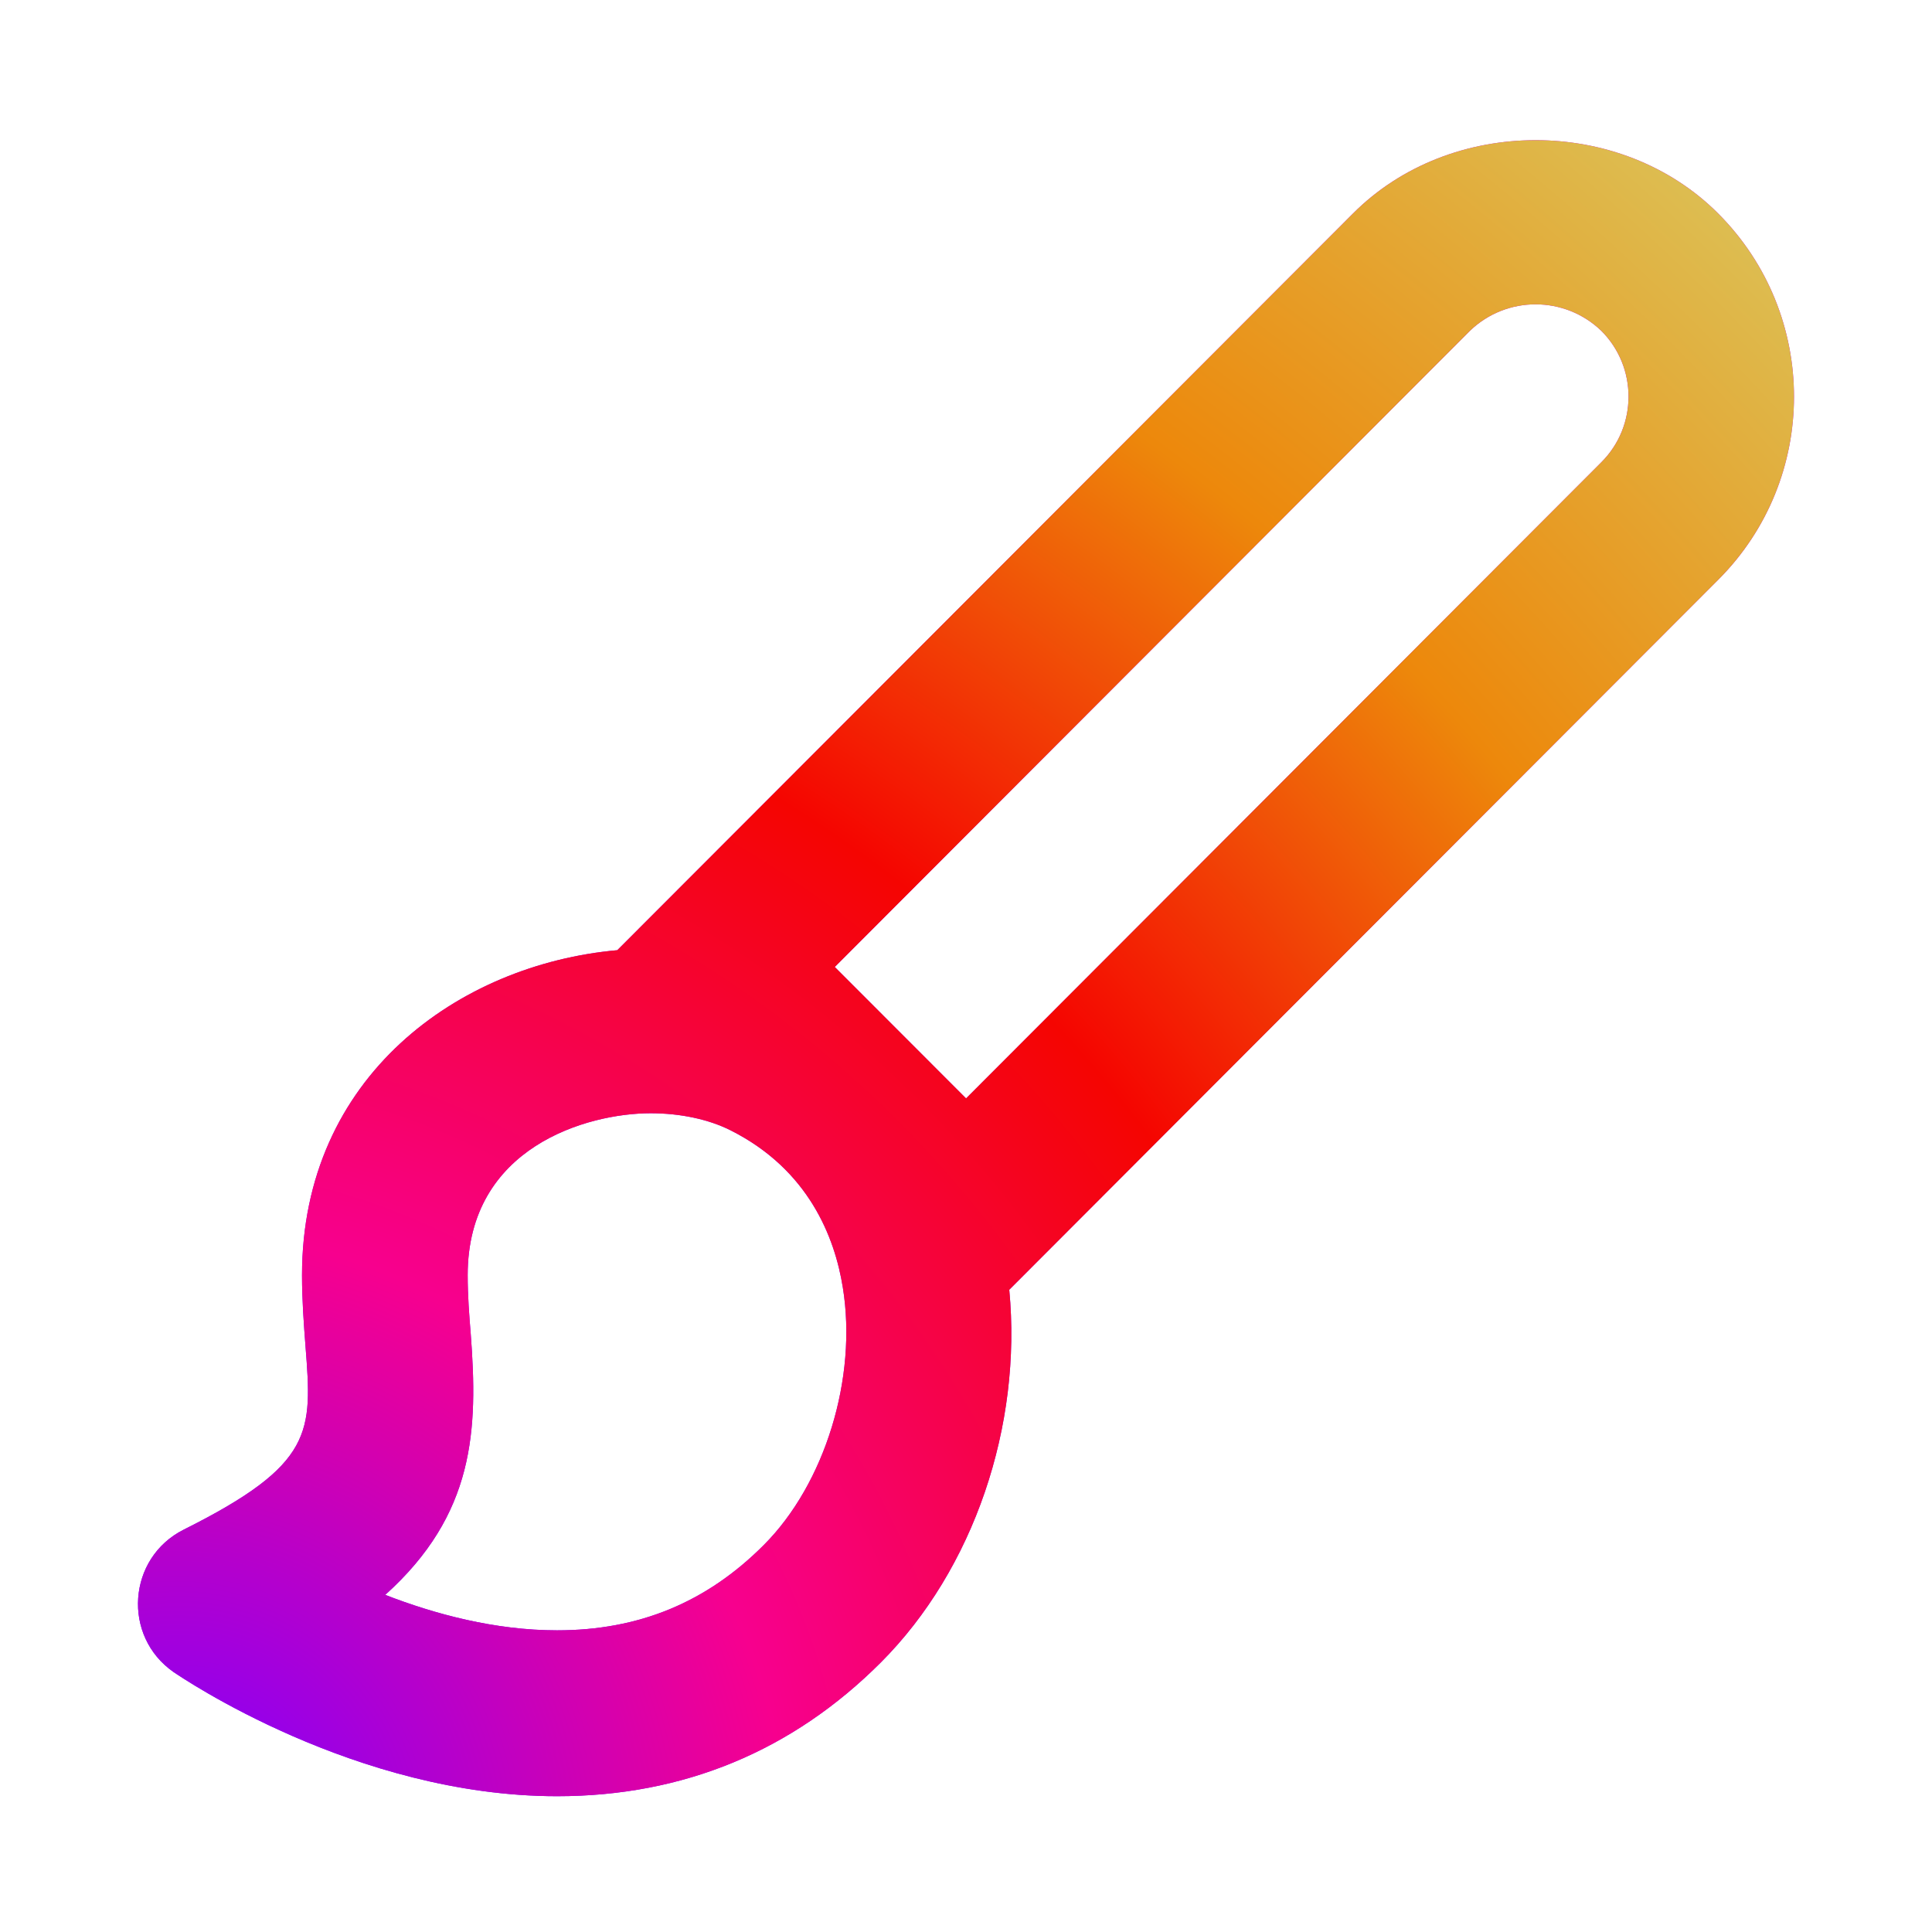
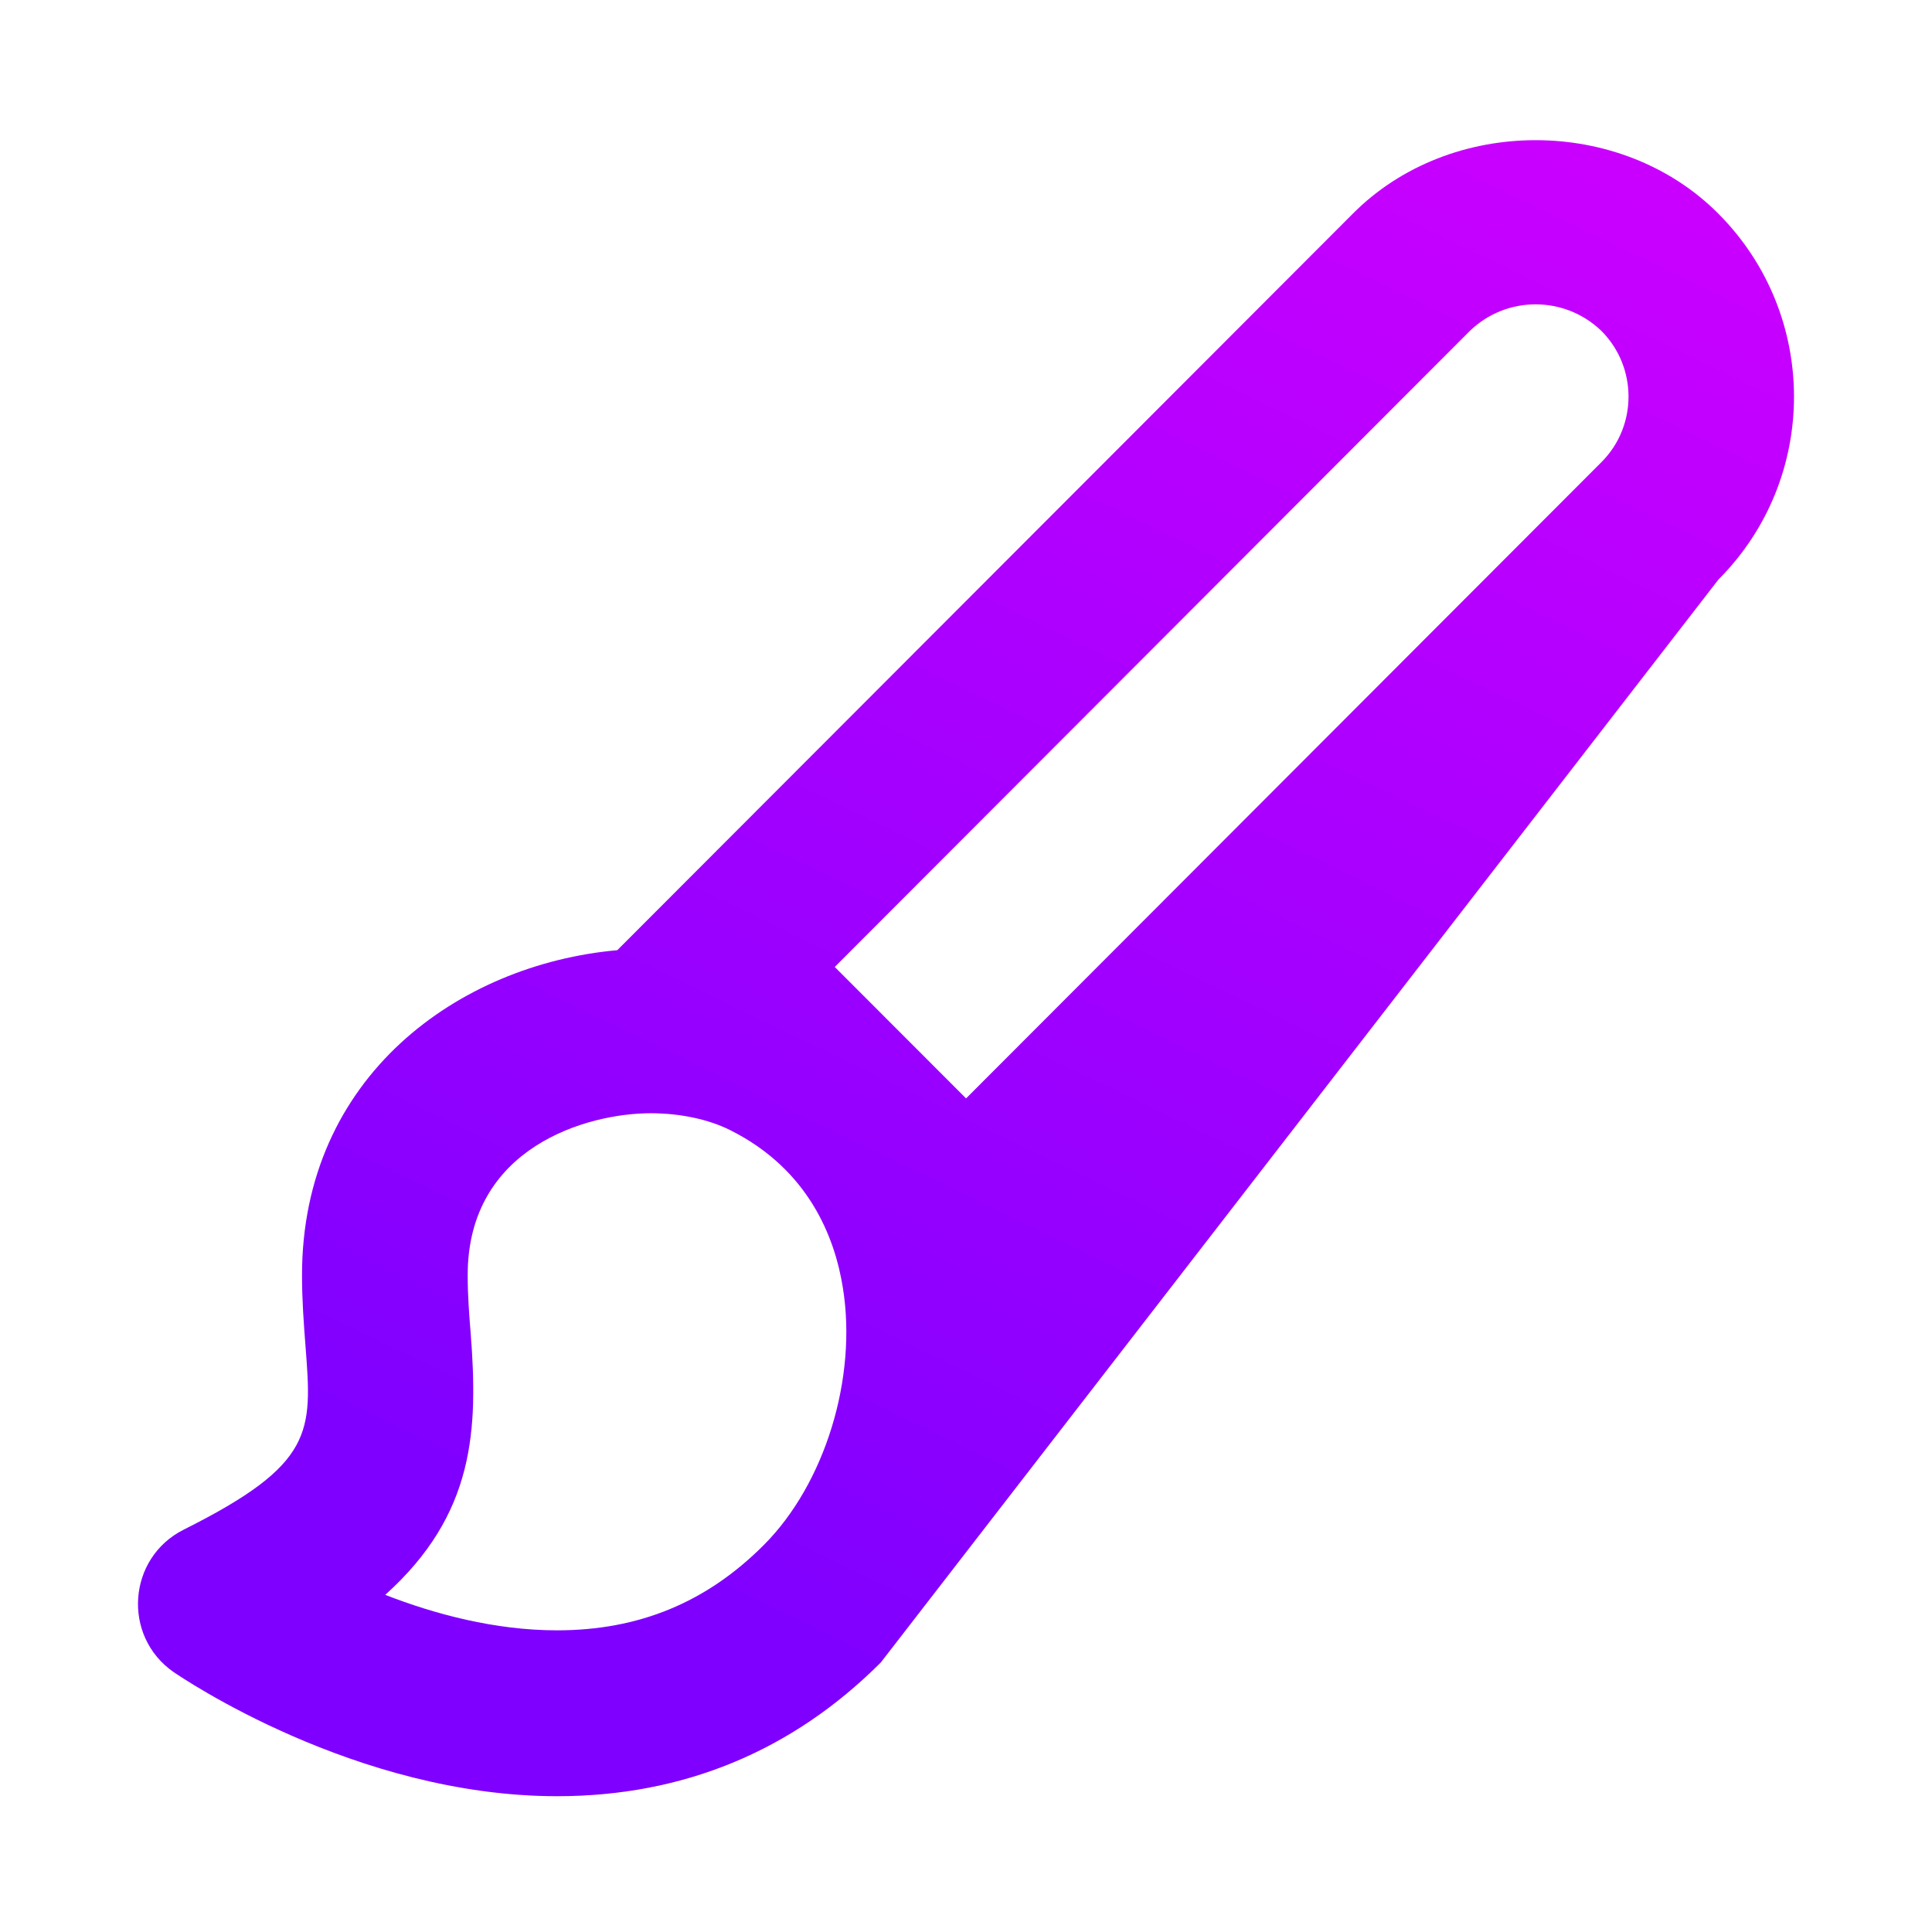
<svg xmlns="http://www.w3.org/2000/svg" width="28" height="28" viewBox="0 0 28 28" fill="none">
-   <path d="M8.074 26.032C9.901 26.032 11.482 25.378 12.766 24.093C14.114 22.744 14.815 20.663 14.627 18.692L24.905 8.399C26.366 6.934 26.365 4.561 24.902 3.095C23.489 1.677 21.021 1.677 19.608 3.095L8.946 13.771C6.65 13.976 4.377 15.6 4.377 18.482C4.377 18.846 4.403 19.189 4.428 19.515C4.524 20.755 4.559 21.22 2.662 22.169C1.848 22.578 1.767 23.712 2.516 24.233C2.624 24.305 5.148 26.032 8.074 26.032C8.072 26.032 8.072 26.032 8.074 26.032ZM21.305 4.793C21.837 4.282 22.677 4.284 23.208 4.795C23.733 5.321 23.733 6.175 23.208 6.699L14.001 15.919L12.098 14.014L21.305 4.793ZM6.822 19.329C6.8 19.059 6.778 18.779 6.778 18.48C6.778 16.623 8.512 16.134 9.43 16.134C9.857 16.134 10.269 16.221 10.587 16.381C11.721 16.951 12.099 17.934 12.215 18.66C12.428 19.97 11.955 21.506 11.068 22.393C10.239 23.224 9.259 23.628 8.074 23.628H8.072C7.172 23.628 6.298 23.392 5.583 23.114C6.882 21.945 6.929 20.724 6.822 19.329Z" fill="url(#paint0_linear_1217_3447)" />
-   <path d="M8.074 26.032C9.901 26.032 11.482 25.378 12.766 24.093C14.114 22.744 14.815 20.663 14.627 18.692L24.905 8.399C26.366 6.934 26.365 4.561 24.902 3.095C23.489 1.677 21.021 1.677 19.608 3.095L8.946 13.771C6.65 13.976 4.377 15.6 4.377 18.482C4.377 18.846 4.403 19.189 4.428 19.515C4.524 20.755 4.559 21.22 2.662 22.169C1.848 22.578 1.767 23.712 2.516 24.233C2.624 24.305 5.148 26.032 8.074 26.032C8.072 26.032 8.072 26.032 8.074 26.032ZM21.305 4.793C21.837 4.282 22.677 4.284 23.208 4.795C23.733 5.321 23.733 6.175 23.208 6.699L14.001 15.919L12.098 14.014L21.305 4.793ZM6.822 19.329C6.8 19.059 6.778 18.779 6.778 18.48C6.778 16.623 8.512 16.134 9.43 16.134C9.857 16.134 10.269 16.221 10.587 16.381C11.721 16.951 12.099 17.934 12.215 18.66C12.428 19.97 11.955 21.506 11.068 22.393C10.239 23.224 9.259 23.628 8.074 23.628H8.072C7.172 23.628 6.298 23.392 5.583 23.114C6.882 21.945 6.929 20.724 6.822 19.329Z" fill="url(#paint1_radial_1217_3447)" />
+   <path d="M8.074 26.032C9.901 26.032 11.482 25.378 12.766 24.093L24.905 8.399C26.366 6.934 26.365 4.561 24.902 3.095C23.489 1.677 21.021 1.677 19.608 3.095L8.946 13.771C6.65 13.976 4.377 15.6 4.377 18.482C4.377 18.846 4.403 19.189 4.428 19.515C4.524 20.755 4.559 21.22 2.662 22.169C1.848 22.578 1.767 23.712 2.516 24.233C2.624 24.305 5.148 26.032 8.074 26.032C8.072 26.032 8.072 26.032 8.074 26.032ZM21.305 4.793C21.837 4.282 22.677 4.284 23.208 4.795C23.733 5.321 23.733 6.175 23.208 6.699L14.001 15.919L12.098 14.014L21.305 4.793ZM6.822 19.329C6.8 19.059 6.778 18.779 6.778 18.48C6.778 16.623 8.512 16.134 9.43 16.134C9.857 16.134 10.269 16.221 10.587 16.381C11.721 16.951 12.099 17.934 12.215 18.66C12.428 19.97 11.955 21.506 11.068 22.393C10.239 23.224 9.259 23.628 8.074 23.628H8.072C7.172 23.628 6.298 23.392 5.583 23.114C6.882 21.945 6.929 20.724 6.822 19.329Z" fill="url(#paint0_linear_1217_3447)" />
  <defs>
    <linearGradient id="paint0_linear_1217_3447" x1="12.47" y1="24.456" x2="26.55" y2="-4.641" gradientUnits="userSpaceOnUse">
      <stop stop-color="#7F00FF" />
      <stop offset="1" stop-color="#E100FF" />
    </linearGradient>
    <radialGradient id="paint1_radial_1217_3447" cx="0" cy="0" r="1" gradientUnits="userSpaceOnUse" gradientTransform="translate(2.923 26.032) rotate(-46.444) scale(32.761 35.787)">
      <stop stop-color="#7F00FF" />
      <stop offset="0.249" stop-color="#F7008E" />
      <stop offset="0.508" stop-color="#F50501" />
      <stop offset="0.726" stop-color="#ED880B" />
      <stop offset="0.974" stop-color="#DCC055" />
    </radialGradient>
  </defs>
</svg>